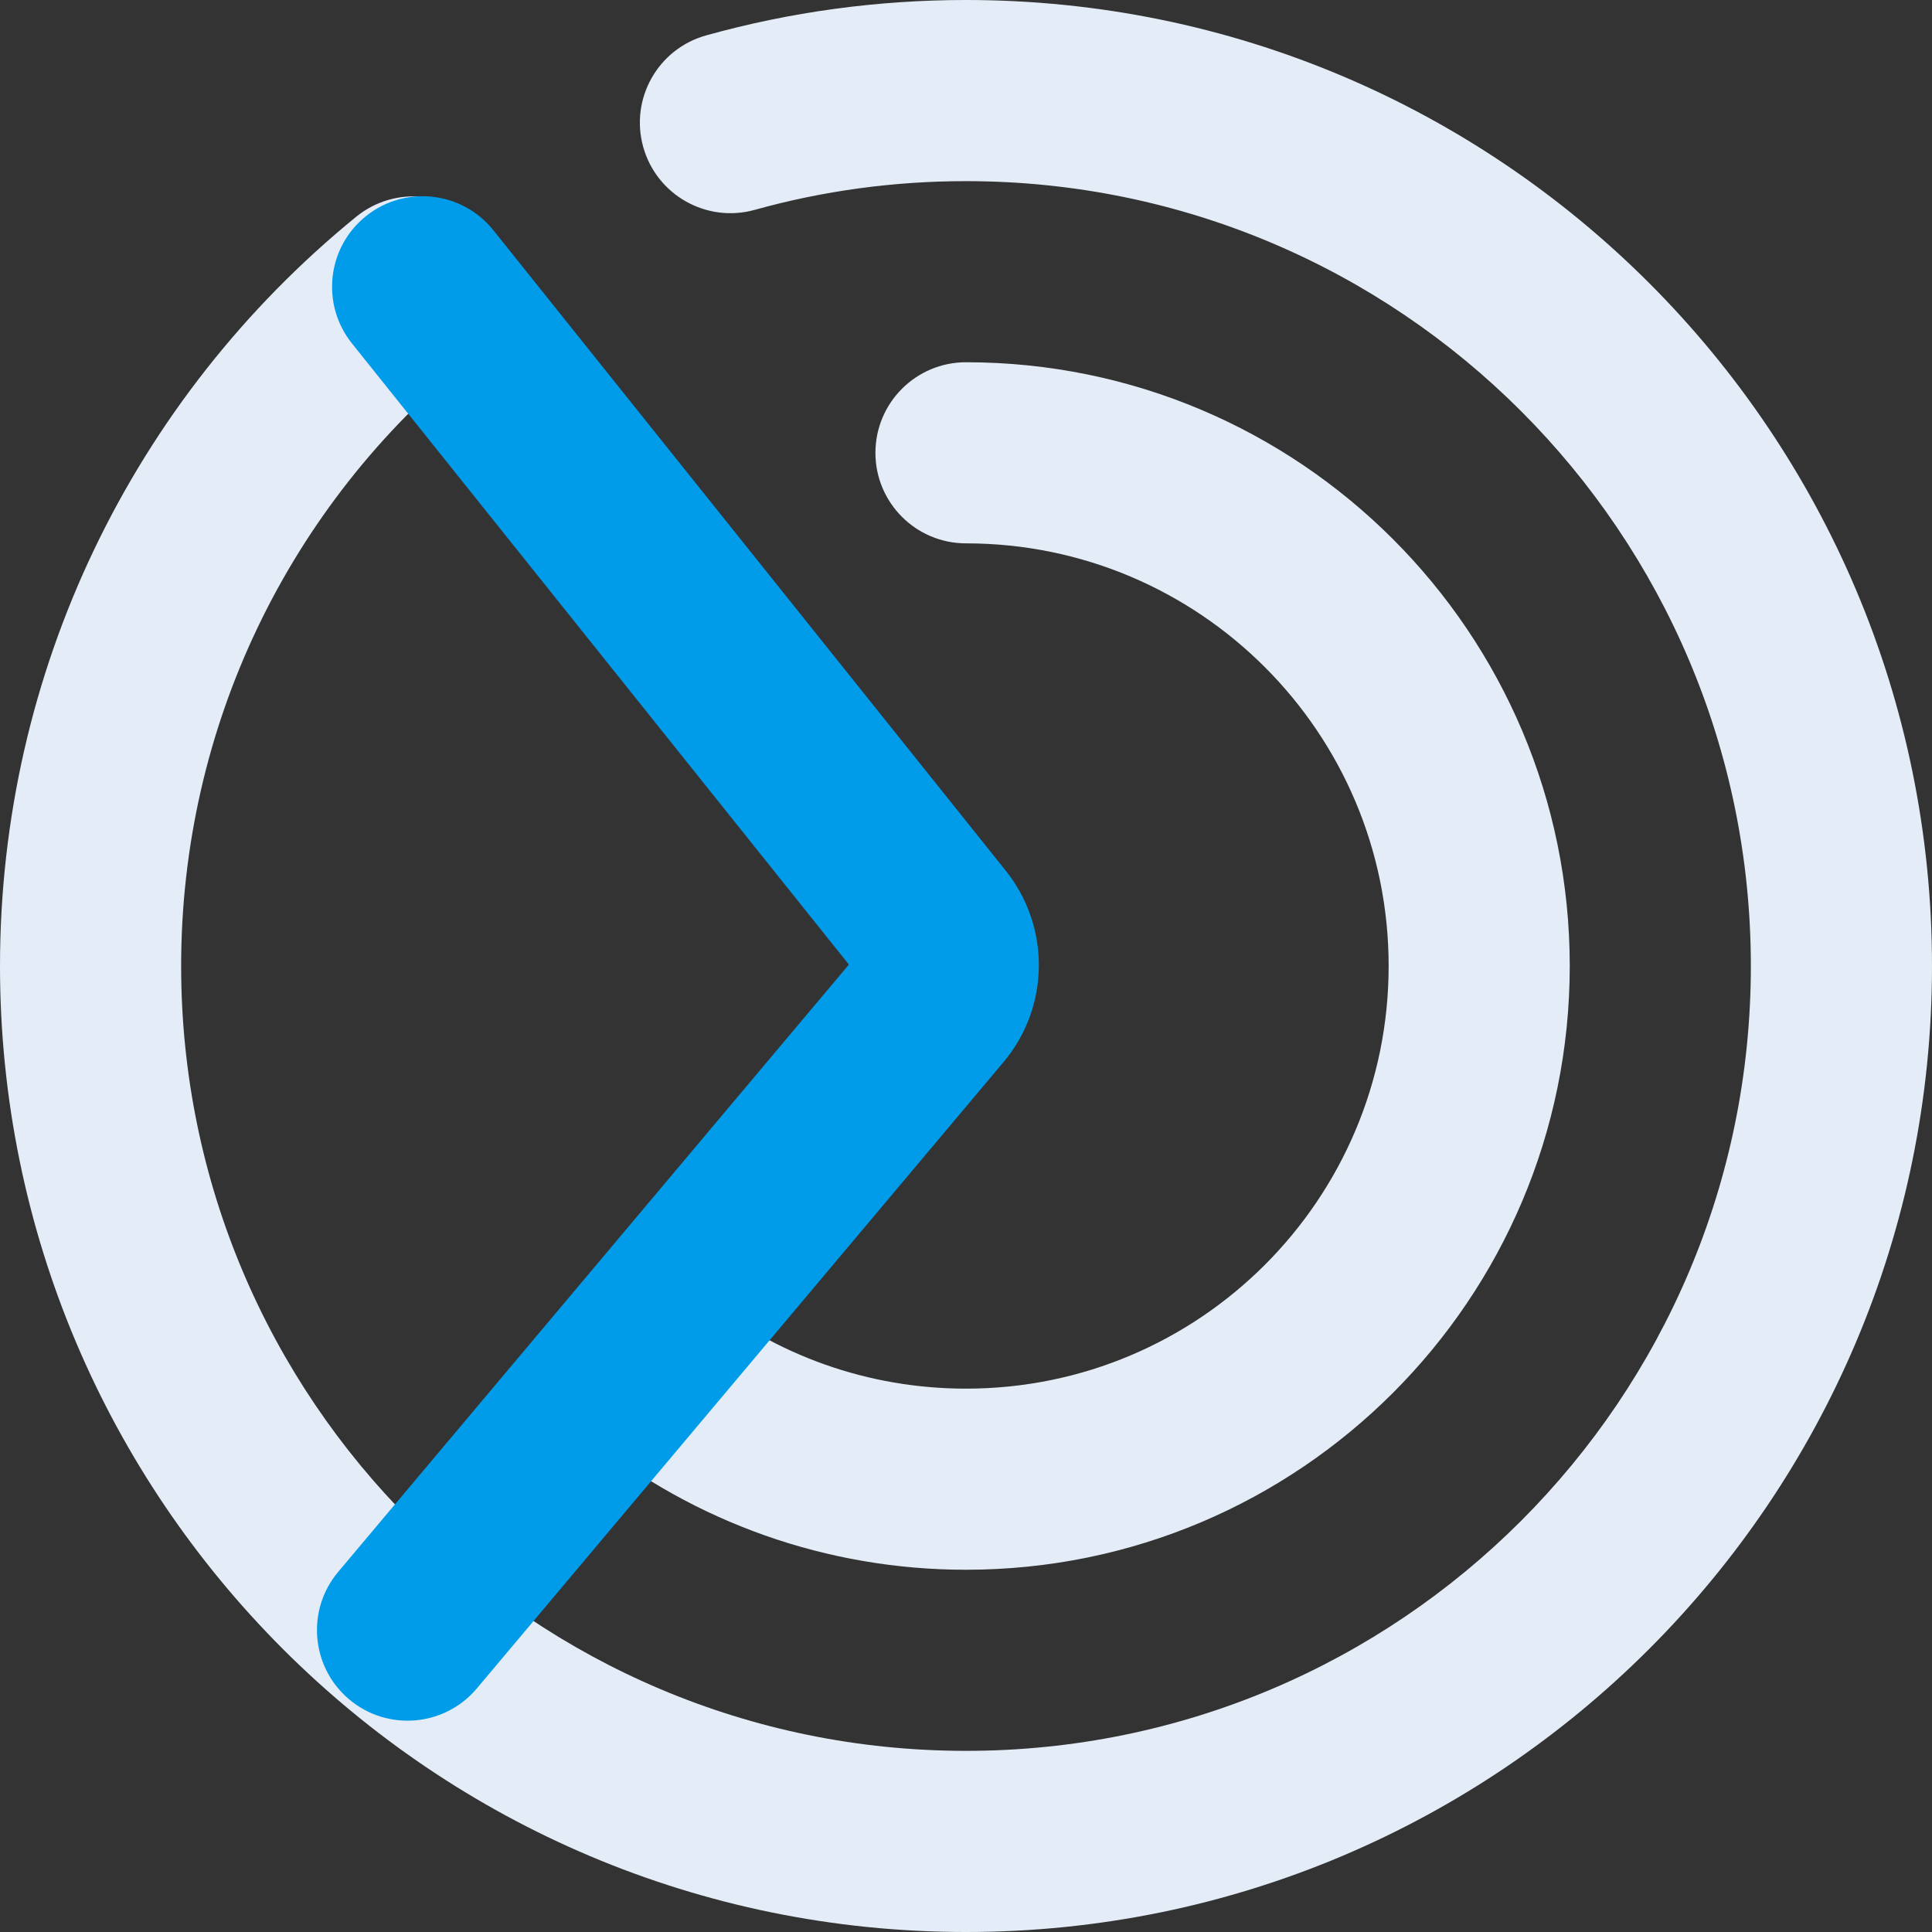
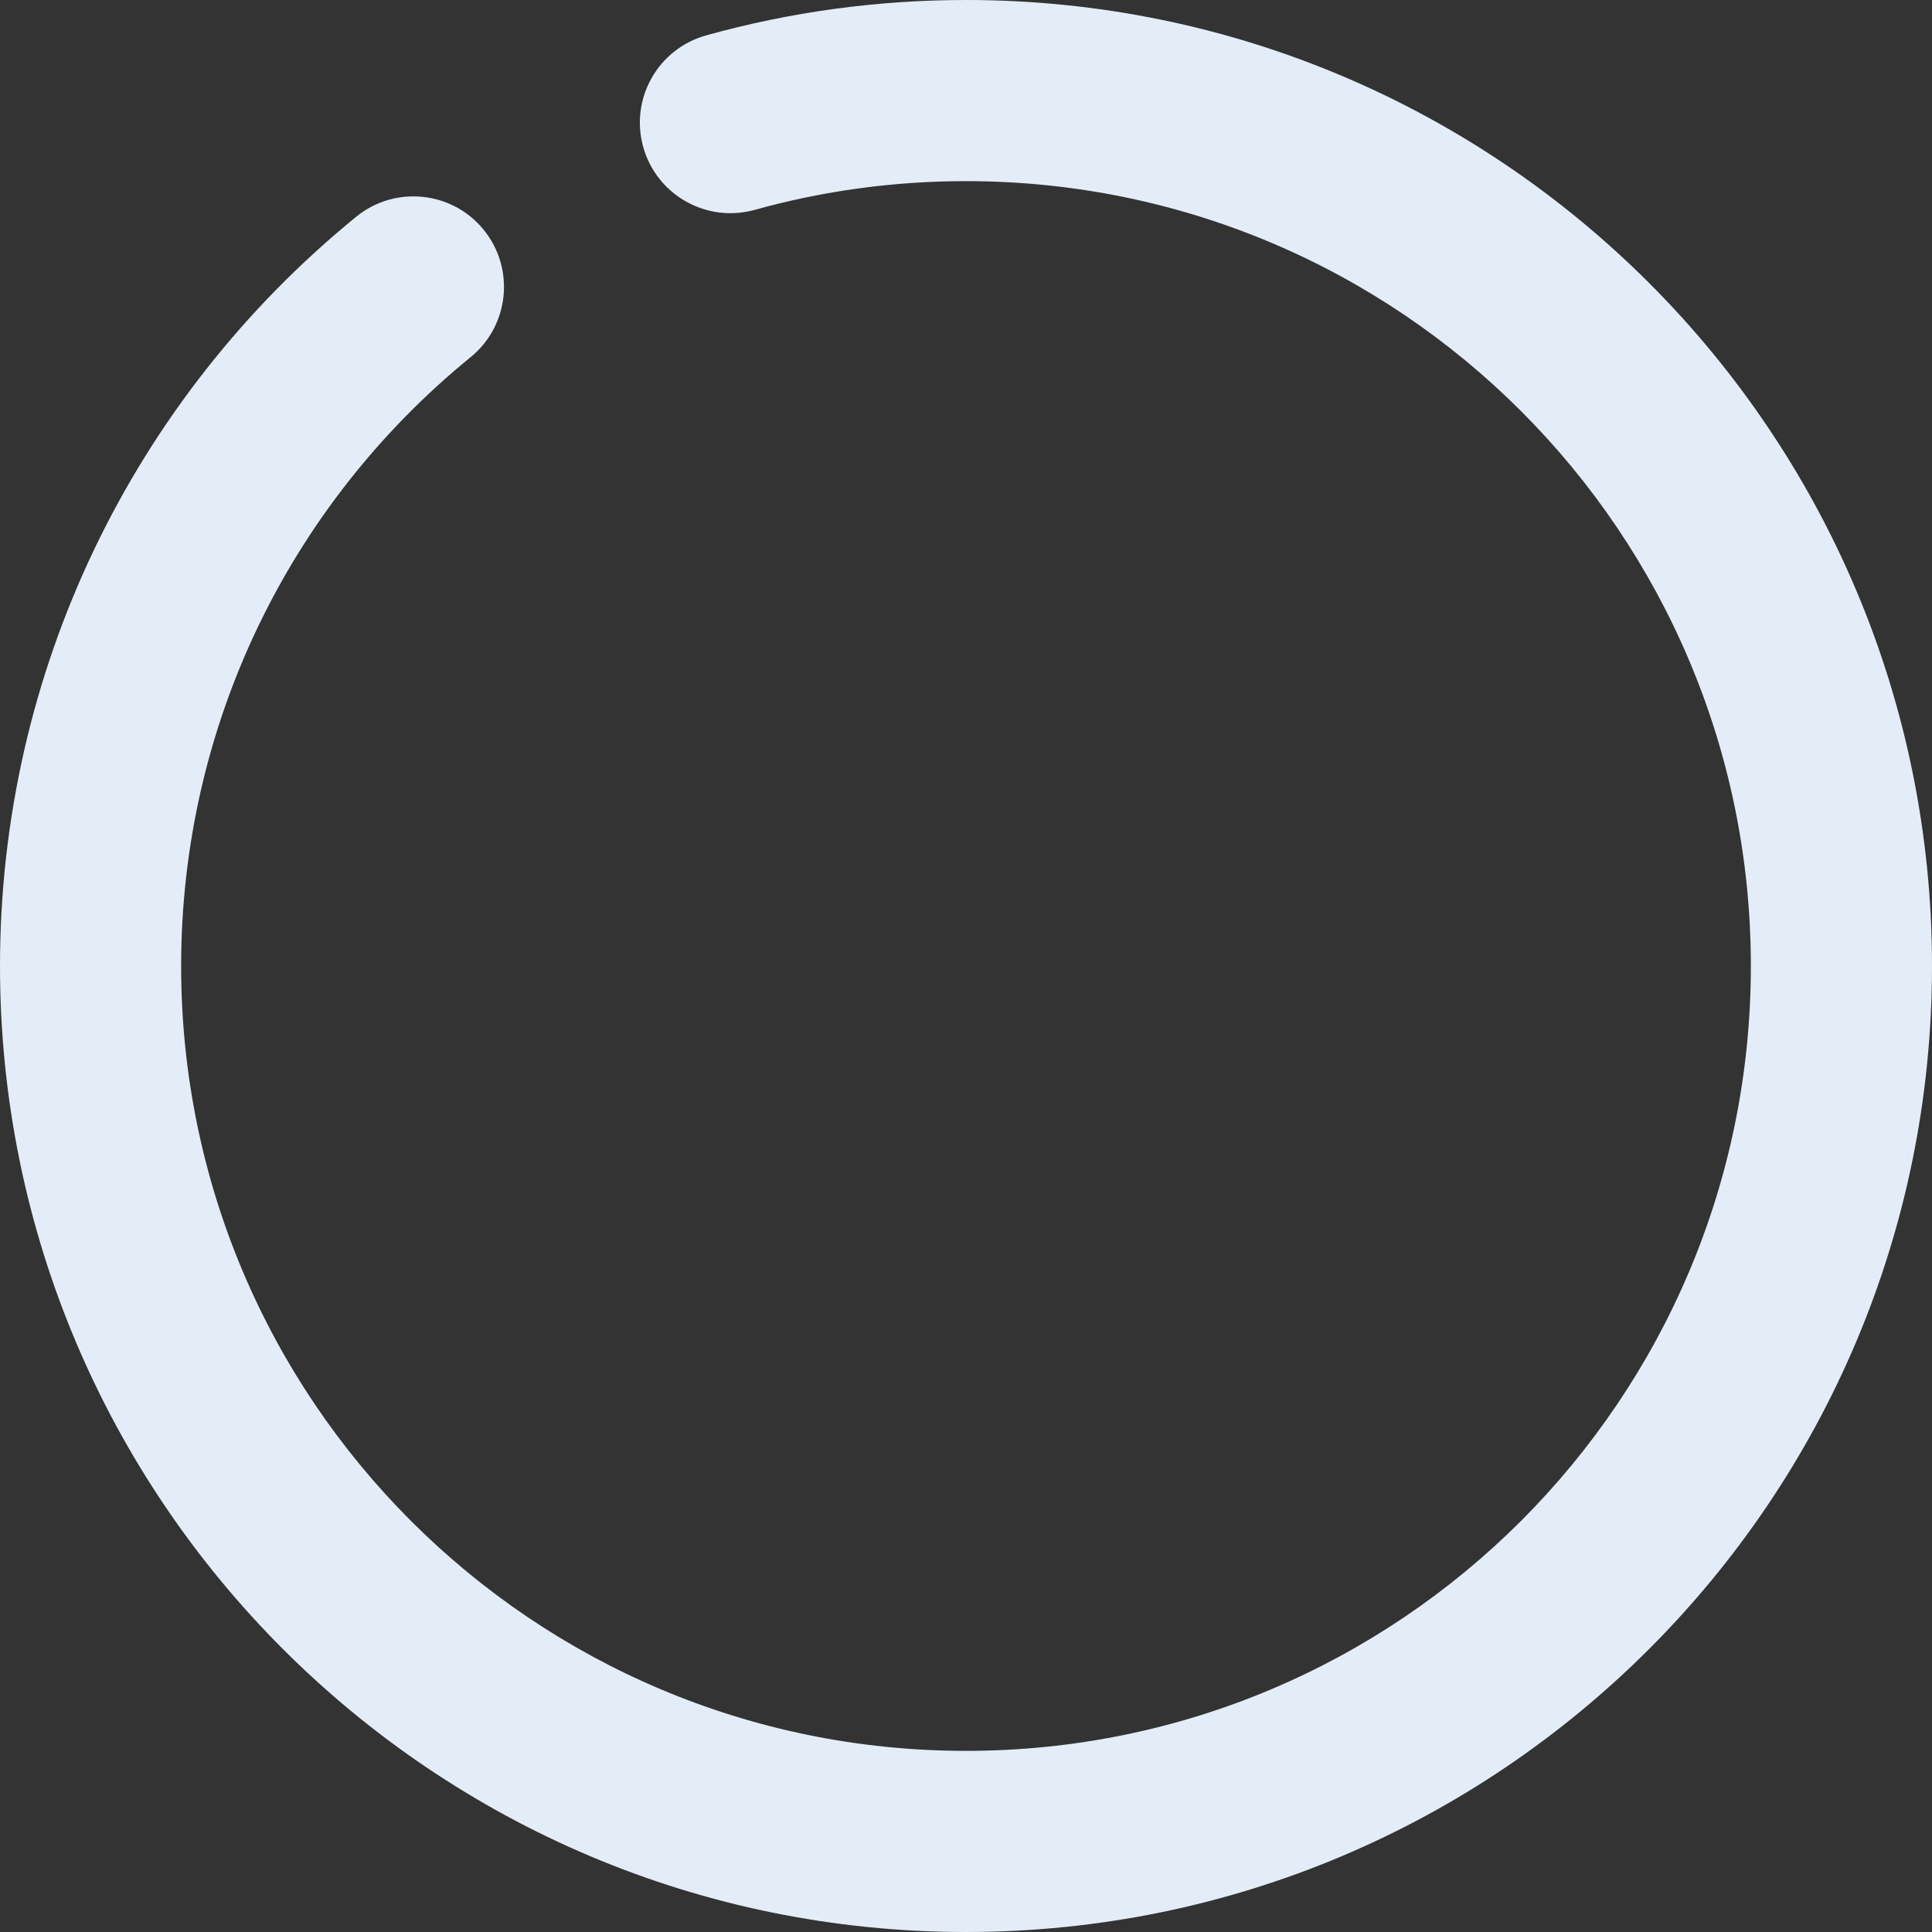
<svg xmlns="http://www.w3.org/2000/svg" width="50px" height="50px" viewBox="0 0 50 50" version="1.1">
  <rect x="0" y="0" width="50" height="50" fill="#333333" stroke="none" />
  <title>4F7732FF-1EEA-4B93-BCE3-C4A6AC6DEBB8</title>
  <desc>Created with sketchtool.</desc>
  <g id="Services-Pages" stroke="none" stroke-width="1" fill="none" fill-rule="evenodd">
    <g id="Near-User" transform="translate(-295, -2449)">
      <g id="Approach-Copy" transform="translate(0, 1690)">
        <g id="Group-5" transform="translate(255, 324)">
          <g id="3-copy" transform="translate(0, 385)">
            <g id="icon-near-user-tactics-new" transform="translate(40, 50)">
-               <rect id="Rectangle" opacity="0.294" x="0" y="0" width="50" height="50" />
              <g id="icon" fill-rule="nonzero">
                <path d="M9.219,5.609 C10.223,4.792 11.699,4.942 12.517,5.946 C13.334,6.949 13.183,8.426 12.18,9.243 C7.471,13.08 4.688,18.809 4.688,25 C4.688,36.218 13.782,45.312 25,45.312 C36.218,45.312 45.312,36.218 45.312,25 C45.312,13.782 36.218,4.688 25,4.688 C23.131,4.688 21.297,4.939 19.533,5.431 C18.287,5.778 16.994,5.049 16.646,3.802 C16.299,2.556 17.028,1.263 18.275,0.916 C20.447,0.31 22.704,0 25,0 C38.807,0 50,11.193 50,25 C50,38.807 38.807,50 25,50 C11.193,50 0,38.807 0,25 C0,17.385 3.429,10.327 9.219,5.609 Z" id="Oval-6" fill="#E4EDF7" />
-                 <path d="M15.227,37.192 C14.217,36.382 14.056,34.907 14.866,33.897 C15.676,32.888 17.151,32.726 18.161,33.536 C20.088,35.082 22.475,35.938 25,35.938 C31.041,35.938 35.938,31.041 35.938,25 C35.938,18.959 31.041,14.062 25,14.062 C23.706,14.062 22.656,13.013 22.656,11.719 C22.656,10.424 23.706,9.375 25,9.375 C33.629,9.375 40.625,16.371 40.625,25 C40.625,33.629 33.629,40.625 25,40.625 C21.399,40.625 17.979,39.4 15.227,37.192 Z" id="Oval-7" fill="#E4EDF7" />
-                 <path d="M21.969,24.963 L9.107,8.886 C8.299,7.875 8.463,6.4 9.473,5.592 C10.484,4.783 11.959,4.947 12.768,5.958 L26.03,22.535 C27.193,23.99 27.168,26.064 25.969,27.489 L12.341,43.696 C11.508,44.687 10.029,44.814 9.038,43.981 C8.048,43.148 7.92,41.67 8.753,40.679 L21.969,24.963 Z" id="Path-16" fill="#009CE9" />
              </g>
            </g>
          </g>
        </g>
      </g>
    </g>
  </g>
</svg>